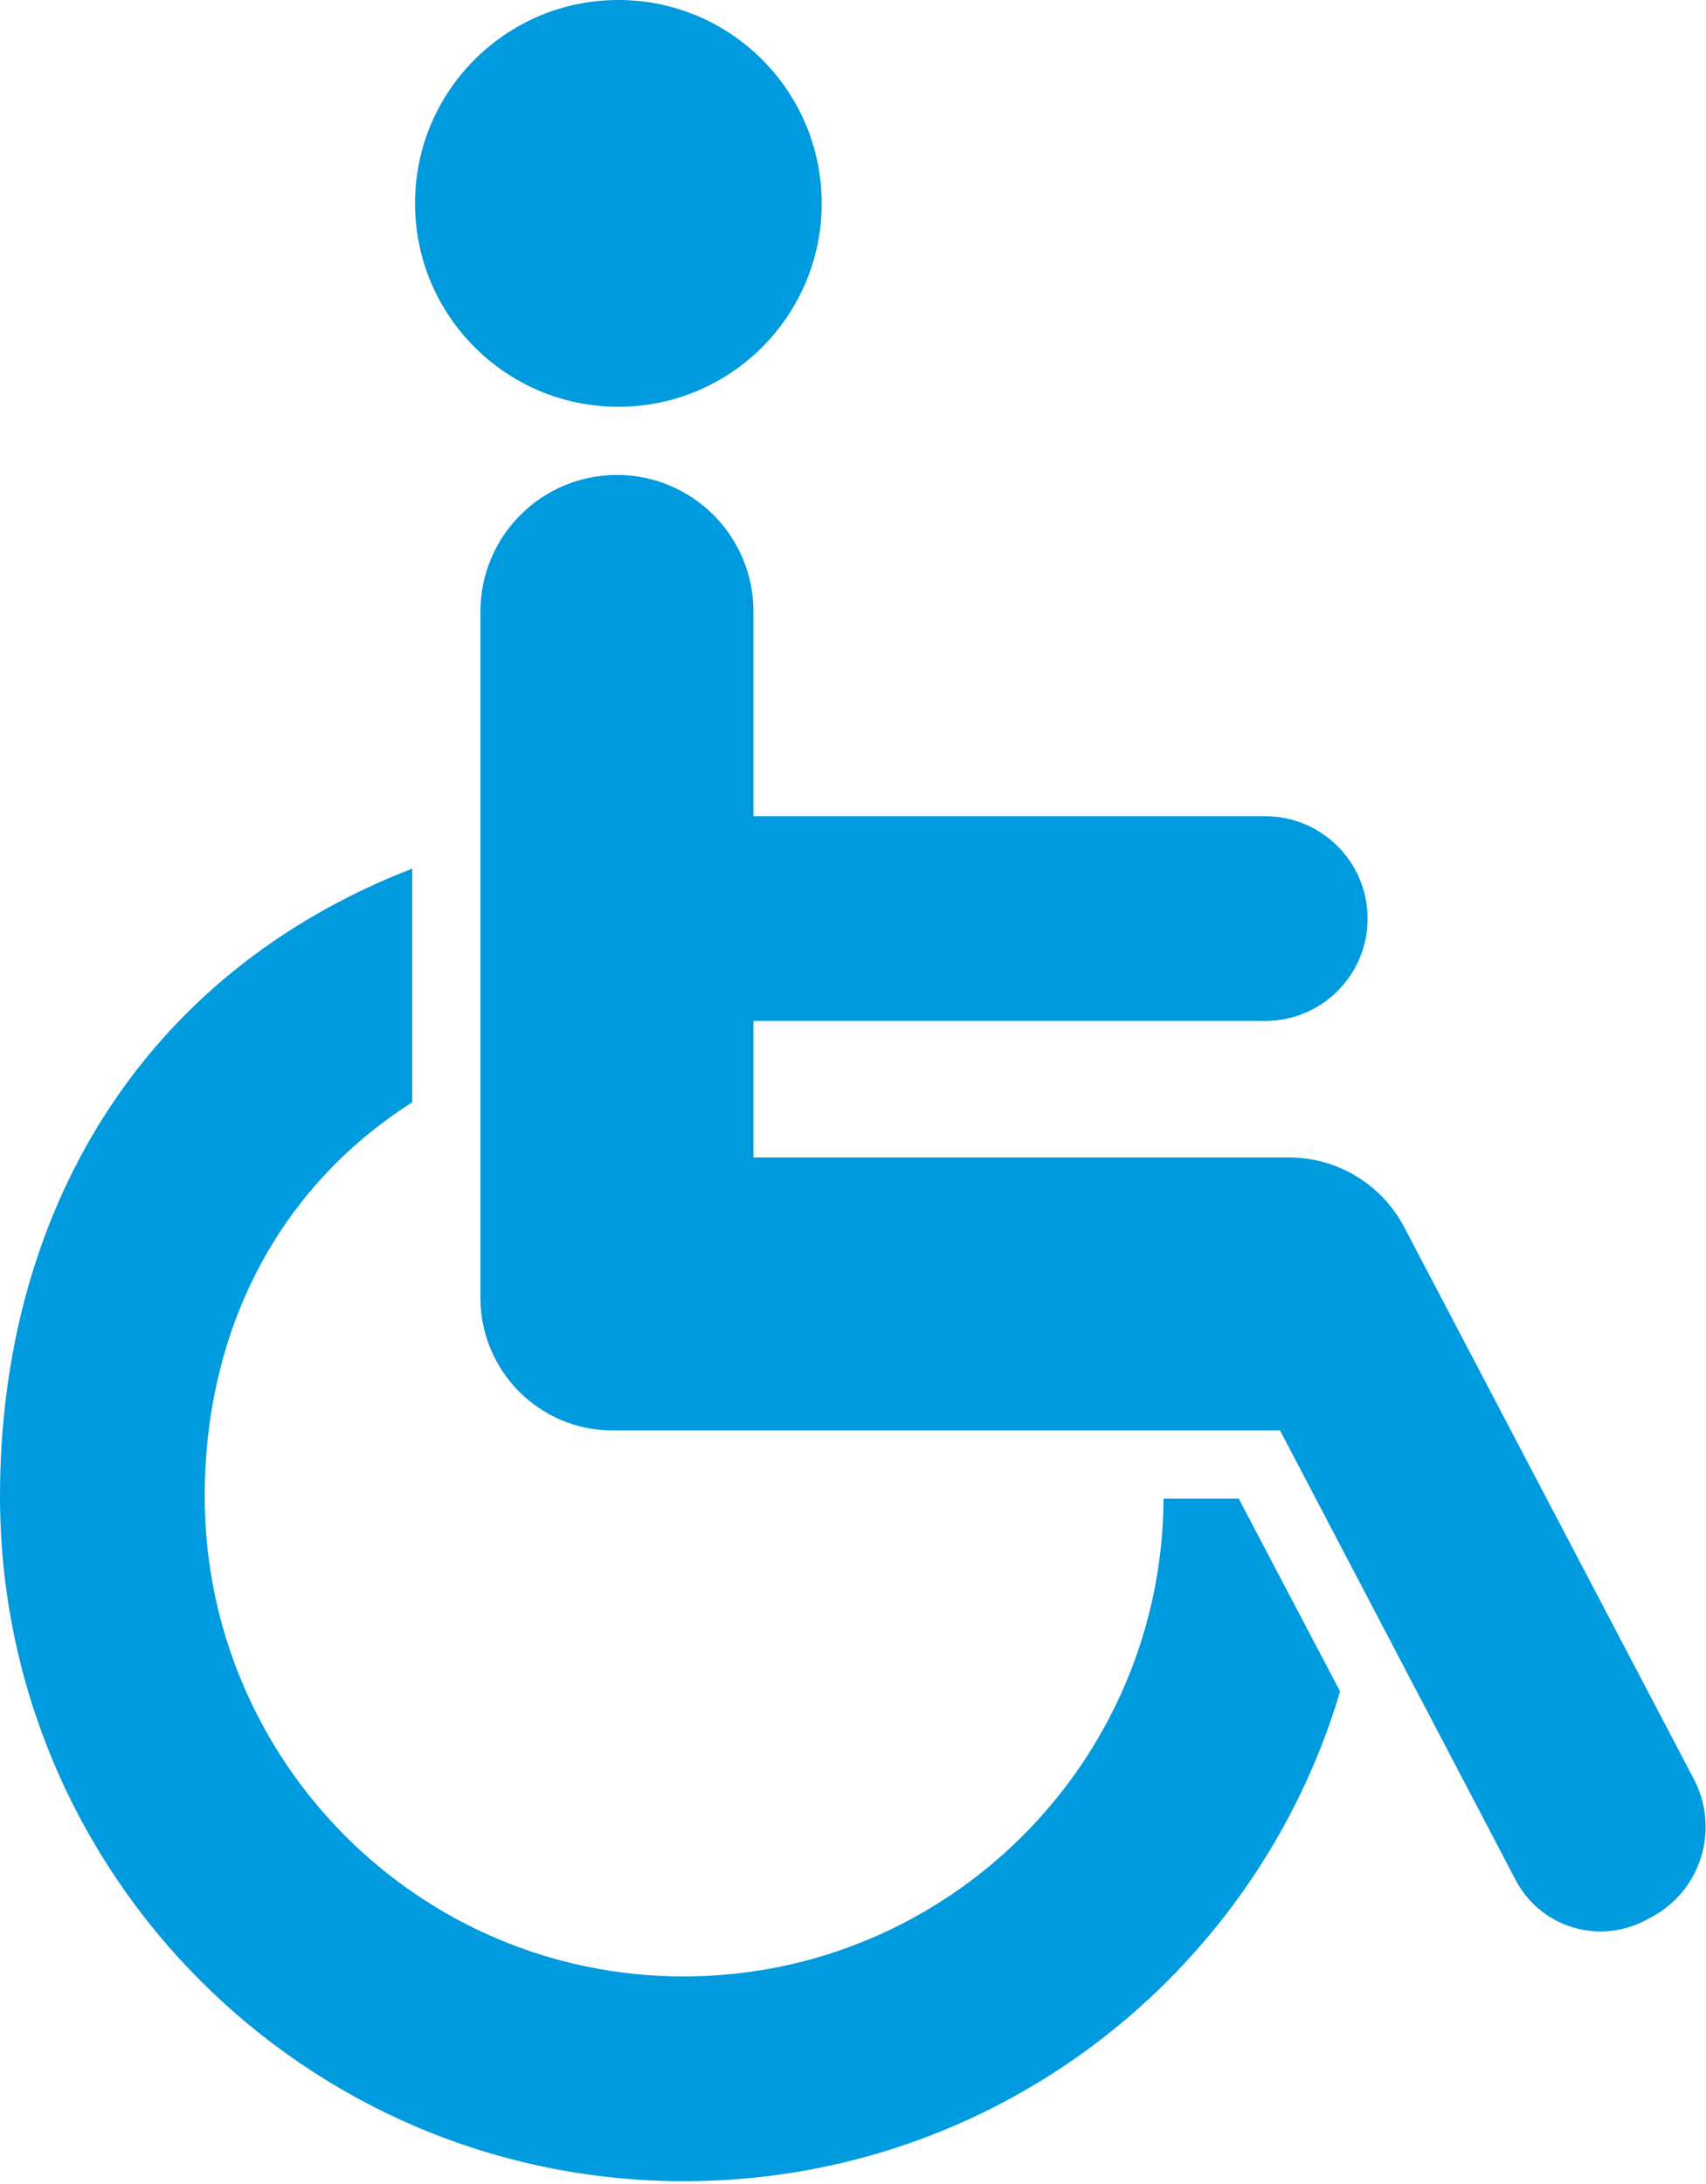
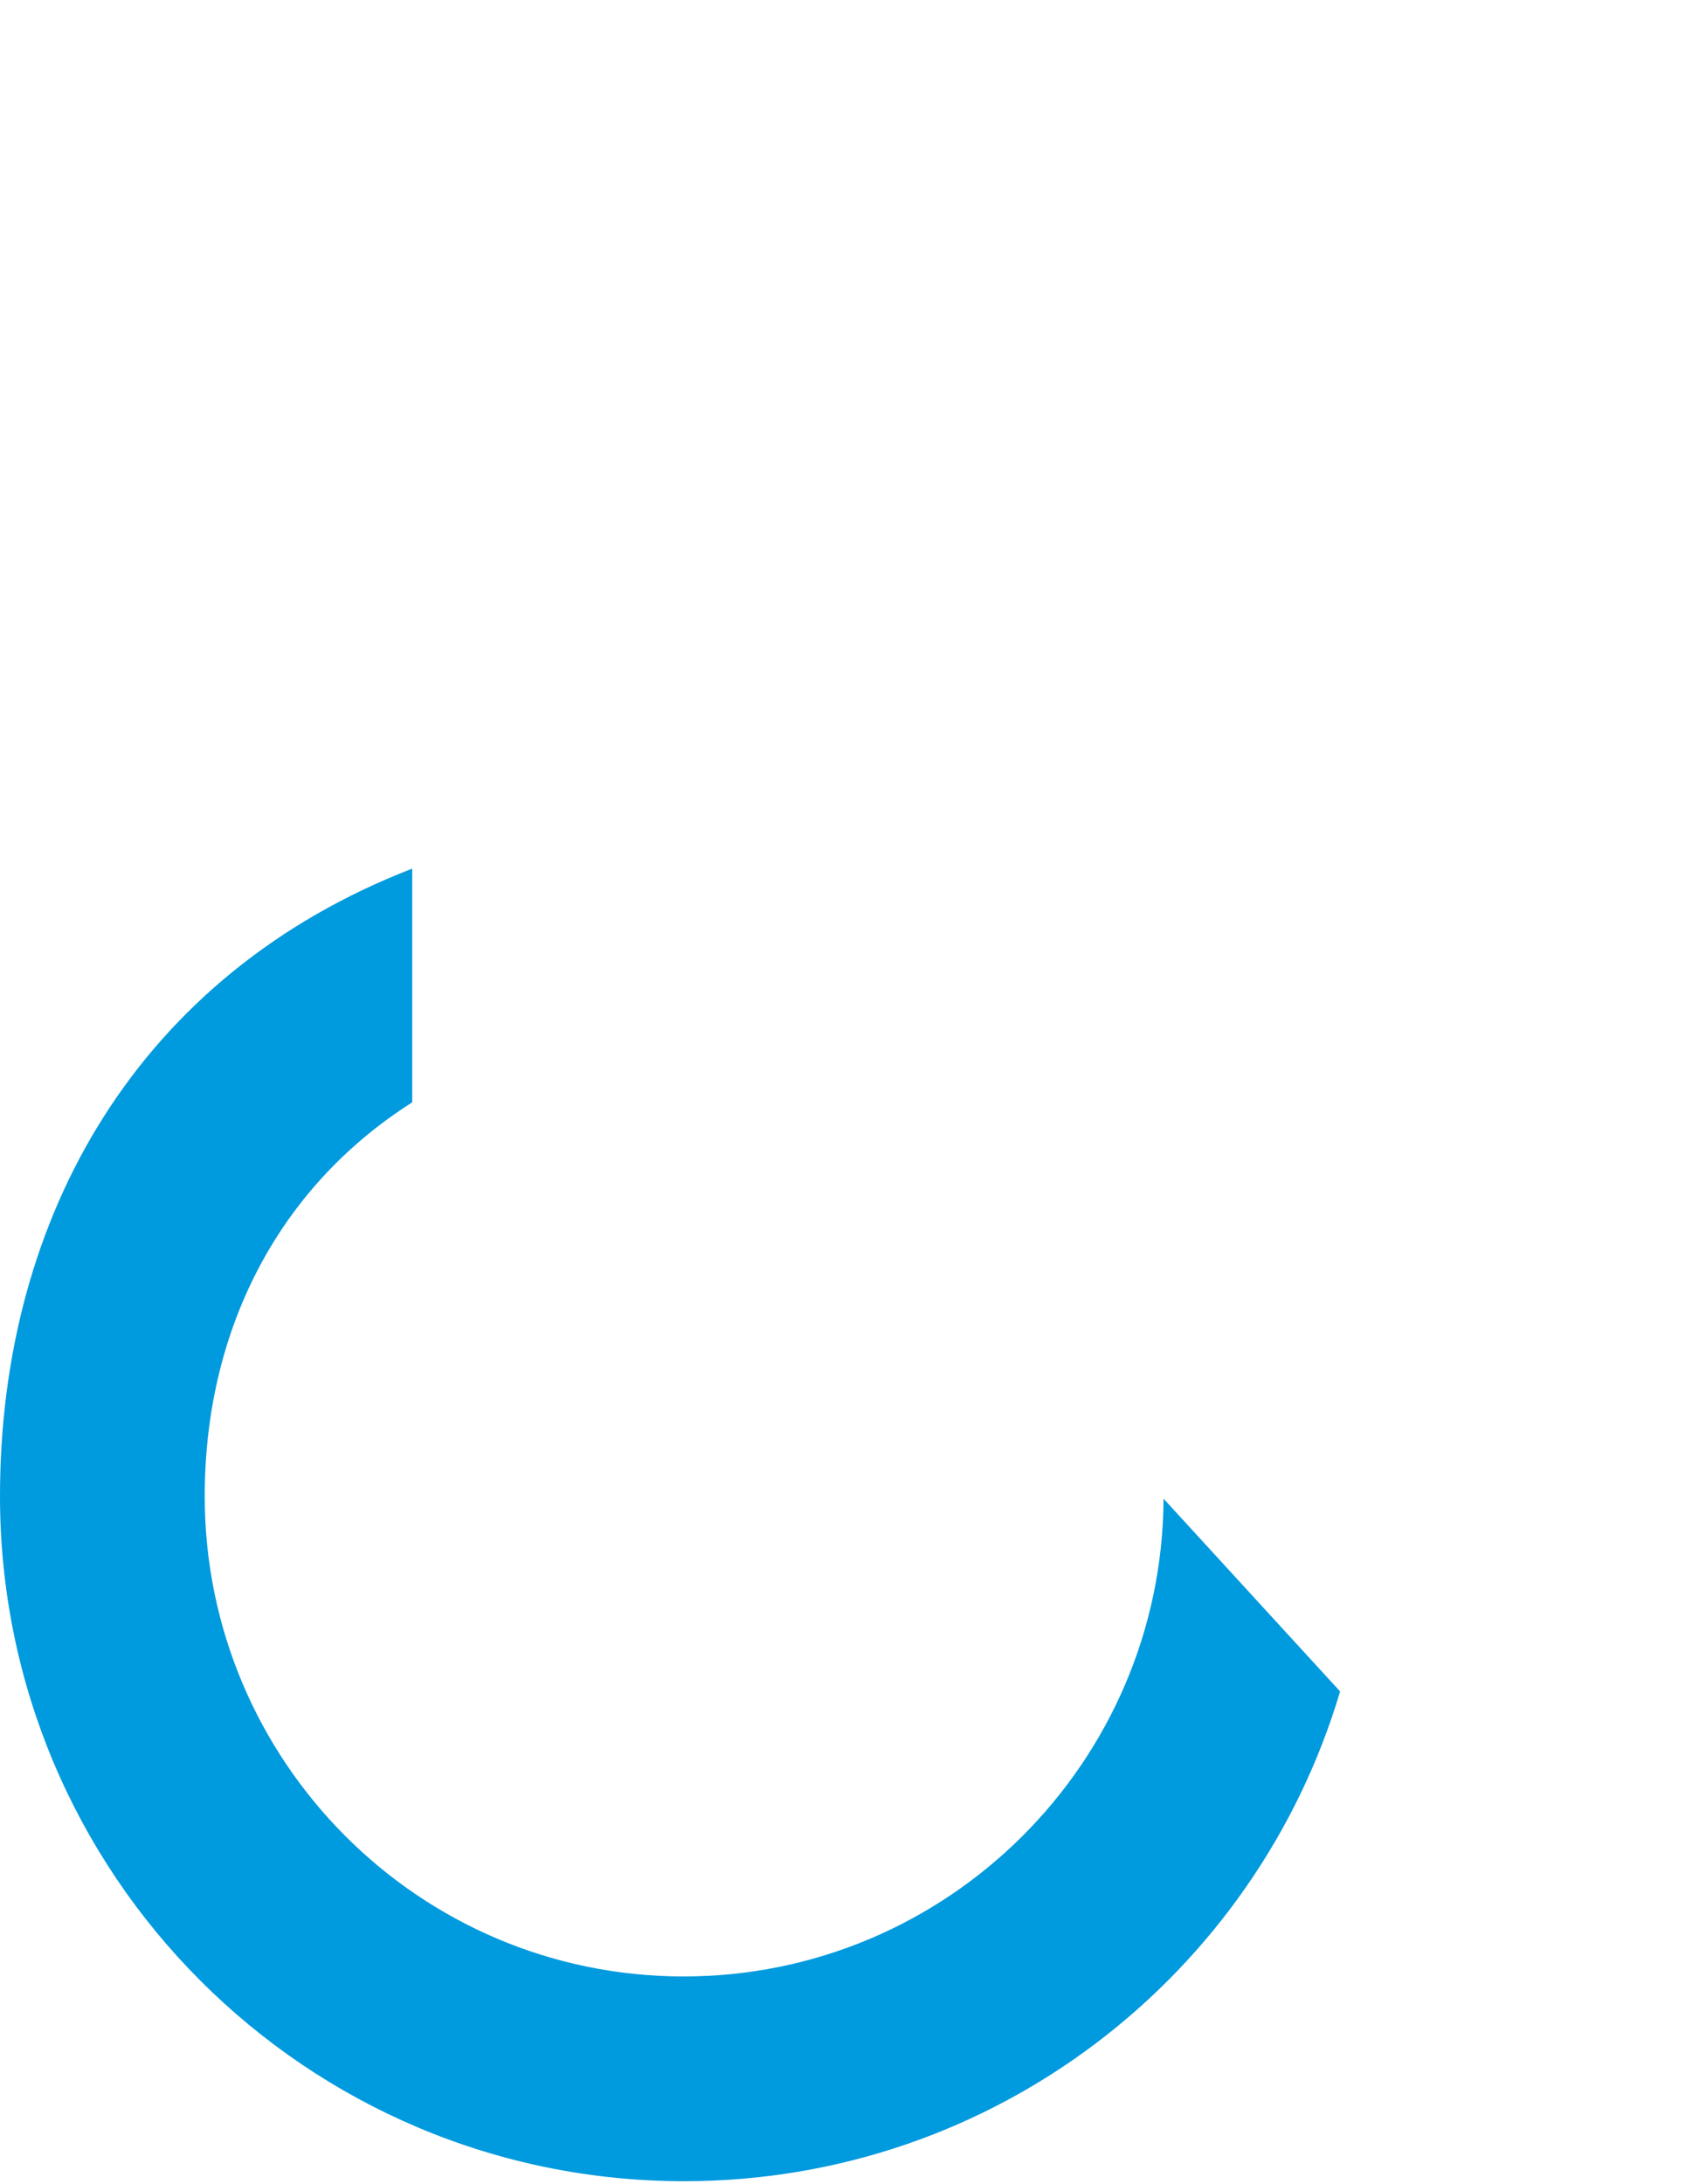
<svg xmlns="http://www.w3.org/2000/svg" width="25px" height="32px" viewBox="0 0 25 32" version="1.1">
  <title>Group 13</title>
  <desc>Created with Sketch.</desc>
  <defs />
  <g id="Symbols" stroke="none" stroke-width="1" fill="none" fill-rule="evenodd">
    <g id="Group-13" fill="#009ADE">
-       <path d="M24.823,26.069 L20.576,17.978 C20.247,17.352 19.597,16.959 18.888,16.959 L11.041,16.959 L11.041,14.959 L18.541,14.959 C19.369,14.959 20.041,14.287 20.041,13.459 C20.041,12.631 19.369,11.959 18.541,11.959 L11.041,11.959 L11.041,8.959 C11.041,7.854 10.145,6.959 9.041,6.959 C7.936,6.959 7.041,7.854 7.041,8.959 L7.041,19.021 C7.041,20.09 7.908,20.959 8.978,20.959 L18.758,20.959 L22.211,27.547 C22.384,27.877 22.68,28.125 23.037,28.236 C23.392,28.347 23.778,28.312 24.108,28.139 L24.191,28.095 C24.544,27.911 24.808,27.593 24.927,27.214 C25.045,26.834 25.008,26.422 24.823,26.069" id="Fill-387" />
-       <path d="M9.062,5.96 C10.708,5.96 12.041,4.625 12.041,2.98 C12.041,1.335 10.708,0 9.062,0 C7.416,0 6.082,1.335 6.082,2.98 C6.082,4.625 7.416,5.96 9.062,5.96" id="Fill-388" />
-       <path d="M17.051,21.959 C17.031,25.822 13.886,28.959 10.018,28.959 C6.139,28.959 3,25.802 3,21.923 C3,19.535 4.041,17.423 6.041,16.151 L6.041,12.727 C2.041,14.275 0,17.807 0,21.923 C0,27.465 4.484,31.959 10.026,31.959 C14.574,31.959 18.406,28.931 19.638,24.783 L18.153,21.959 L17.051,21.959" id="Fill-389" />
+       <path d="M17.051,21.959 C17.031,25.822 13.886,28.959 10.018,28.959 C6.139,28.959 3,25.802 3,21.923 C3,19.535 4.041,17.423 6.041,16.151 L6.041,12.727 C2.041,14.275 0,17.807 0,21.923 C0,27.465 4.484,31.959 10.026,31.959 C14.574,31.959 18.406,28.931 19.638,24.783 L17.051,21.959" id="Fill-389" />
    </g>
  </g>
</svg>